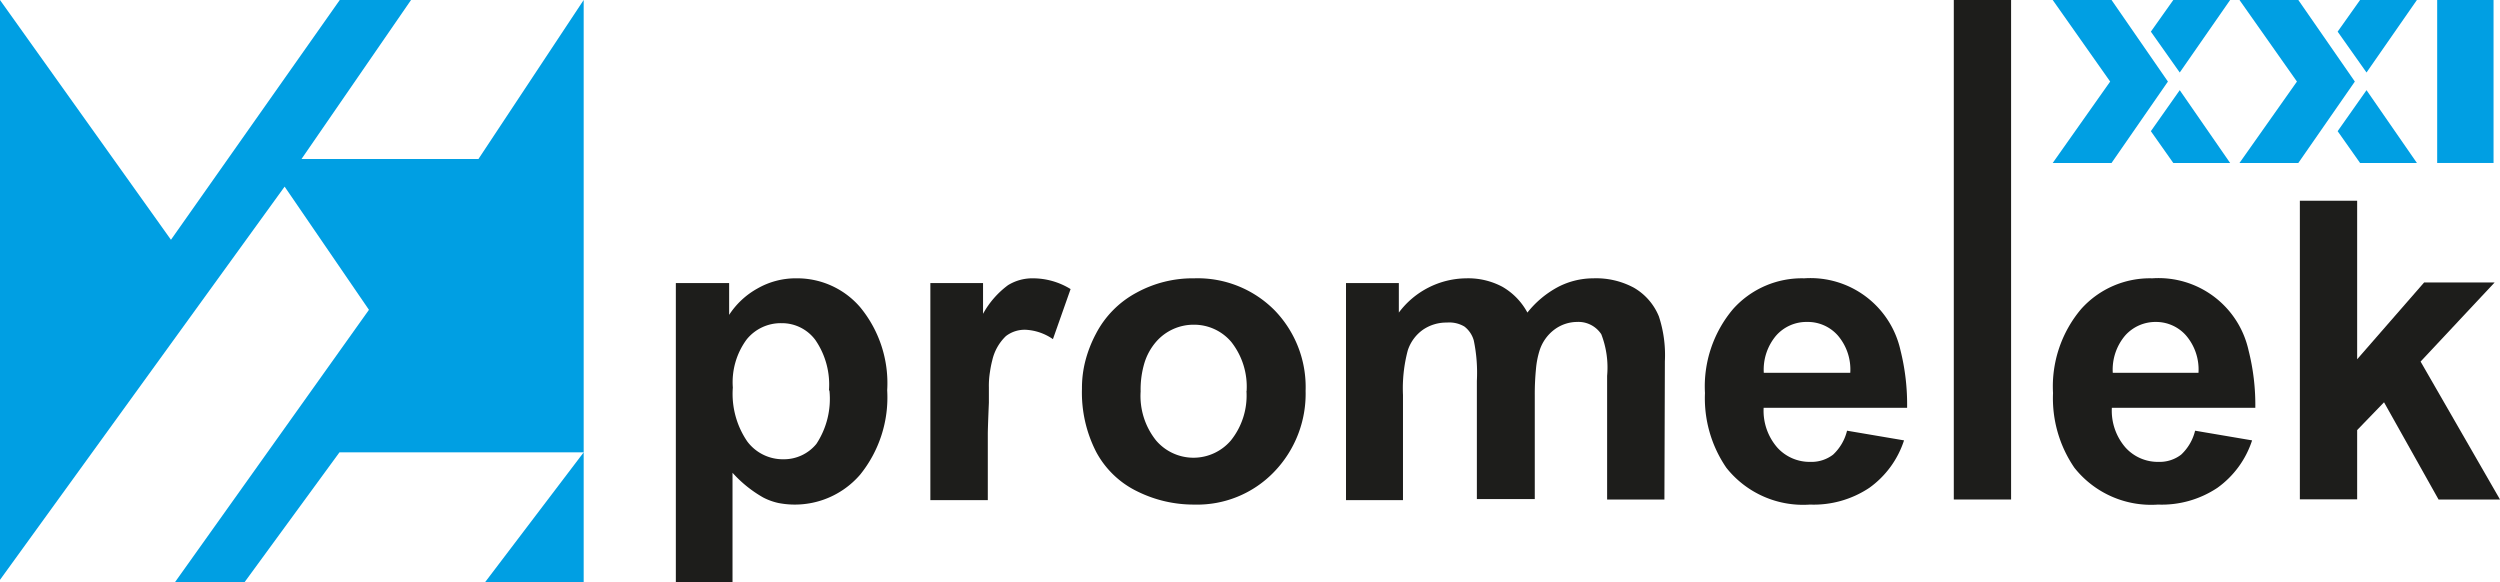
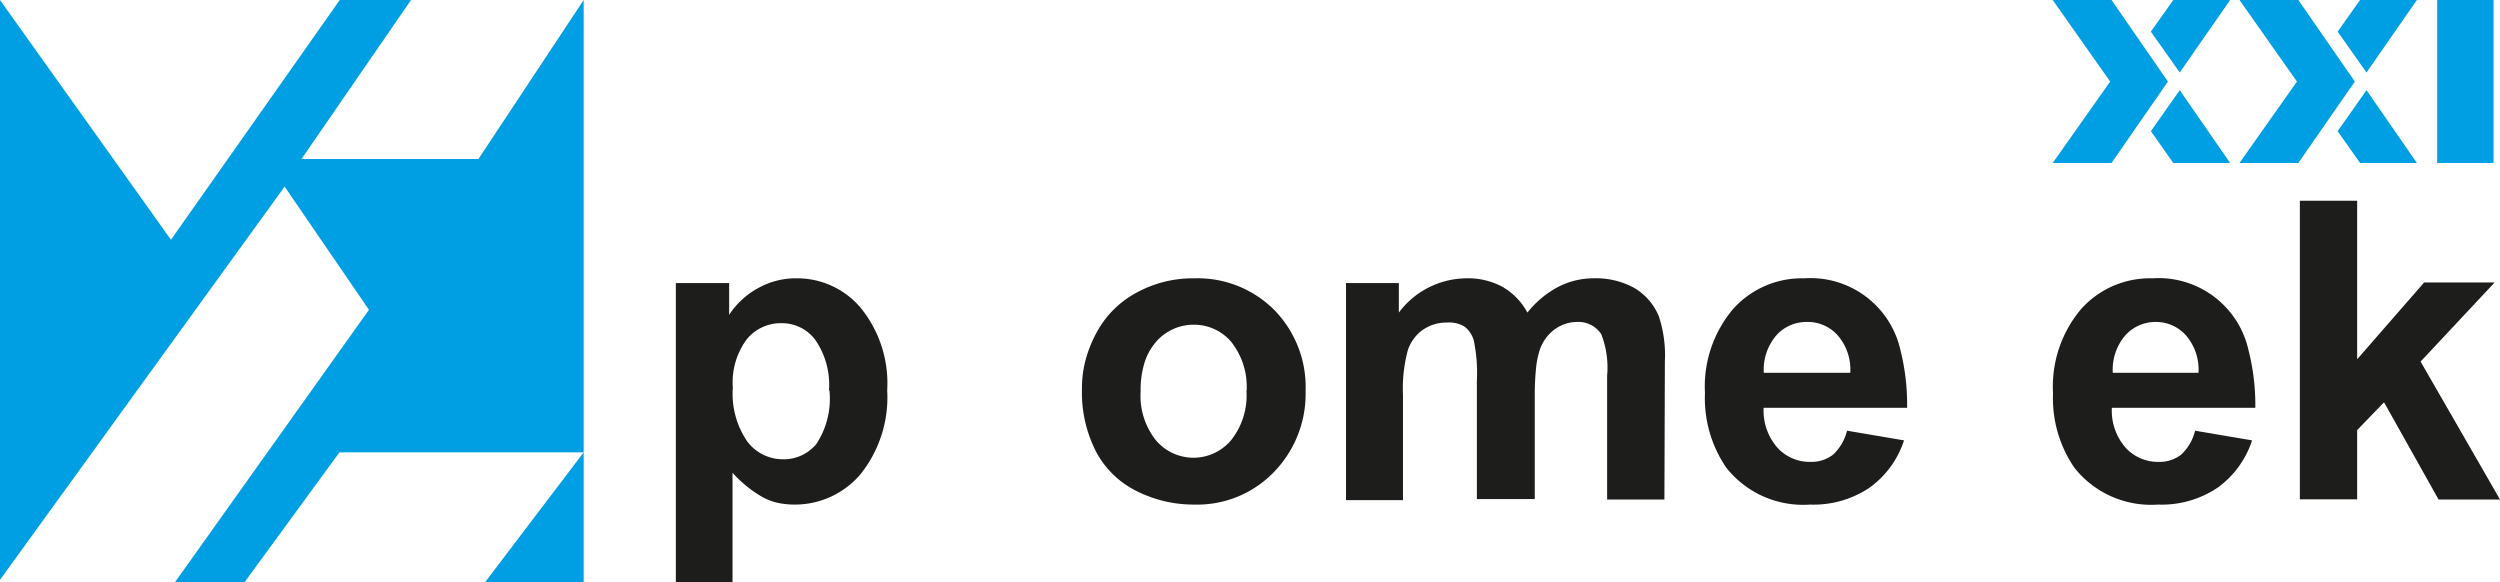
<svg xmlns="http://www.w3.org/2000/svg" viewBox="0 0 162.76 37.89">
  <g id="Capa_2" data-name="Capa 2">
    <g id="Capa_1-2" data-name="Capa 1">
      <path d="M57.76,25.41A8,8,0,0,1,56,30.9a5.61,5.61,0,0,1-5.31,1.85,4,4,0,0,1-1-.36,8,8,0,0,1-2-1.61v7.11H44V18.43h3.47V20.5a5.2,5.2,0,0,1,1.83-1.71,5,5,0,0,1,2.56-.67A5.4,5.4,0,0,1,56,20,7.77,7.77,0,0,1,57.76,25.41Zm-3.79,0a5.13,5.13,0,0,0-.89-3.28,2.71,2.71,0,0,0-2.2-1.09,2.85,2.85,0,0,0-2.27,1.06,4.69,4.69,0,0,0-.9,3.13,5.49,5.49,0,0,0,.94,3.51A2.89,2.89,0,0,0,51,29.9a2.73,2.73,0,0,0,2.15-1A5.33,5.33,0,0,0,54,25.43Z" style="fill:#1d1d1b" />
-       <path d="M69.7,18.82l-1.15,3.26a3.41,3.41,0,0,0-1.76-.61,2,2,0,0,0-1.3.41,3.15,3.15,0,0,0-.89,1.58,6.82,6.82,0,0,0-.15.76,5.54,5.54,0,0,0-.07,1c0,.41,0,.73,0,1-.05,1.17-.07,1.85-.07,2v4.34H60.57V18.43H64v2a5.78,5.78,0,0,1,1.62-1.86,3,3,0,0,1,1.6-.45A4.68,4.68,0,0,1,69.7,18.82Z" style="fill:#1d1d1b" />
      <path d="M85,25.45a7.31,7.31,0,0,1-2.06,5.28,6.94,6.94,0,0,1-5.2,2.12A8.24,8.24,0,0,1,74.06,32a6,6,0,0,1-2.69-2.57,8.45,8.45,0,0,1-.93-4.12,7.07,7.07,0,0,1,.22-1.81,8.06,8.06,0,0,1,.69-1.77A6.35,6.35,0,0,1,74,19.05a7.61,7.61,0,0,1,3.75-.93,7.05,7.05,0,0,1,5.23,2.08A7.18,7.18,0,0,1,85,25.45Zm-3.84,0a4.7,4.7,0,0,0-1-3.19,3.17,3.17,0,0,0-2.45-1.12,3.23,3.23,0,0,0-2.45,1.12,3.82,3.82,0,0,0-.75,1.36,6,6,0,0,0-.25,1.86,4.64,4.64,0,0,0,1,3.19,3.2,3.2,0,0,0,4.88,0A4.67,4.67,0,0,0,81.15,25.46Z" style="fill:#1d1d1b" />
      <path d="M108.36,32.52h-3.73V24.47a6,6,0,0,0-.38-2.71,1.78,1.78,0,0,0-1.59-.8,2.49,2.49,0,0,0-1.44.48,2.74,2.74,0,0,0-1,1.42A5.61,5.61,0,0,0,100,24a16.78,16.78,0,0,0-.08,1.73v6.76H96.15V24.8a10.33,10.33,0,0,0-.2-2.63,1.73,1.73,0,0,0-.61-.91A1.93,1.93,0,0,0,94.2,21a2.7,2.7,0,0,0-1.55.46,2.64,2.64,0,0,0-1,1.36,9.63,9.63,0,0,0-.31,2.9v6.84H87.63V18.43h3.44v1.92a5.54,5.54,0,0,1,4.39-2.23,4.72,4.72,0,0,1,2.35.55,4.26,4.26,0,0,1,1.63,1.68,6.36,6.36,0,0,1,2-1.67,5,5,0,0,1,2.29-.56,5.18,5.18,0,0,1,2.64.61A3.82,3.82,0,0,1,108,20.6a8.06,8.06,0,0,1,.39,2.92Z" style="fill:#1d1d1b" />
      <path d="M124.16,26.55h-9.34a3.65,3.65,0,0,0,.9,2.6,2.84,2.84,0,0,0,2.15.92,2.31,2.31,0,0,0,1.47-.47,3.15,3.15,0,0,0,.91-1.56l3.71.63a6.12,6.12,0,0,1-2.26,3.09,6.53,6.53,0,0,1-3.87,1.09,6.37,6.37,0,0,1-5.44-2.4A8,8,0,0,1,111,25.59a7.81,7.81,0,0,1,1.83-5.47,6,6,0,0,1,4.63-2,6,6,0,0,1,6.27,4.69A14.46,14.46,0,0,1,124.16,26.55Zm-3.7-2.28a3.4,3.4,0,0,0-.82-2.44,2.61,2.61,0,0,0-2-.87,2.63,2.63,0,0,0-2,.88,3.43,3.43,0,0,0-.81,2.43Z" style="fill:#1d1d1b" />
-       <path d="M130.93,32.52H127.2V0h3.73Z" style="fill:#1d1d1b" />
      <path d="M146.83,26.55h-9.34a3.65,3.65,0,0,0,.9,2.6,2.84,2.84,0,0,0,2.15.92A2.29,2.29,0,0,0,142,29.6a3.15,3.15,0,0,0,.91-1.56l3.71.63a6.12,6.12,0,0,1-2.26,3.09,6.53,6.53,0,0,1-3.87,1.09,6.37,6.37,0,0,1-5.44-2.4,8,8,0,0,1-1.39-4.86,7.81,7.81,0,0,1,1.83-5.47,6,6,0,0,1,4.63-2,6,6,0,0,1,6.27,4.69A14.46,14.46,0,0,1,146.83,26.55Zm-3.7-2.28a3.4,3.4,0,0,0-.82-2.44,2.6,2.6,0,0,0-1.95-.87,2.64,2.64,0,0,0-2,.88,3.43,3.43,0,0,0-.81,2.43Z" style="fill:#1d1d1b" />
      <path d="M162.76,32.52h-4l-3.55-6.33L153.46,28v4.51h-3.73V13.07h3.73V23.39l4.36-5h4.59l-4.82,5.15Z" style="fill:#1d1d1b" />
      <polygon points="0 0 0 37.75 18.53 12.15 24.02 20.17 11.4 37.89 15.93 37.89 22.1 29.45 38 29.45 31.59 37.89 38 37.89 38 0 31.15 10.35 19.63 10.35 26.76 0 22.12 0 11.13 15.61 0 0" style="fill:#009fe3" />
      <polygon points="141.91 4.72 145.19 0 141.49 0 140.03 2.06 141.91 4.72" style="fill:#009fe3" />
      <polygon points="137.47 0 133.64 0 137.38 5.31 133.64 10.61 137.47 10.61 141.14 5.31 137.47 0" style="fill:#009fe3" />
      <polygon points="140.03 8.54 141.49 10.61 145.19 10.61 141.91 5.87 140.03 8.54" style="fill:#009fe3" />
      <polygon points="154.07 4.72 157.35 0 153.65 0 152.19 2.06 154.07 4.72" style="fill:#009fe3" />
      <polygon points="149.63 0 145.8 0 149.54 5.31 145.8 10.61 149.63 10.61 153.31 5.31 149.63 0" style="fill:#009fe3" />
      <polygon points="152.19 8.54 153.65 10.61 157.35 10.61 154.07 5.87 152.19 8.54" style="fill:#009fe3" />
      <rect x="158.67" width="3.67" height="10.61" style="fill:#009fe3" />
    </g>
  </g>
</svg>